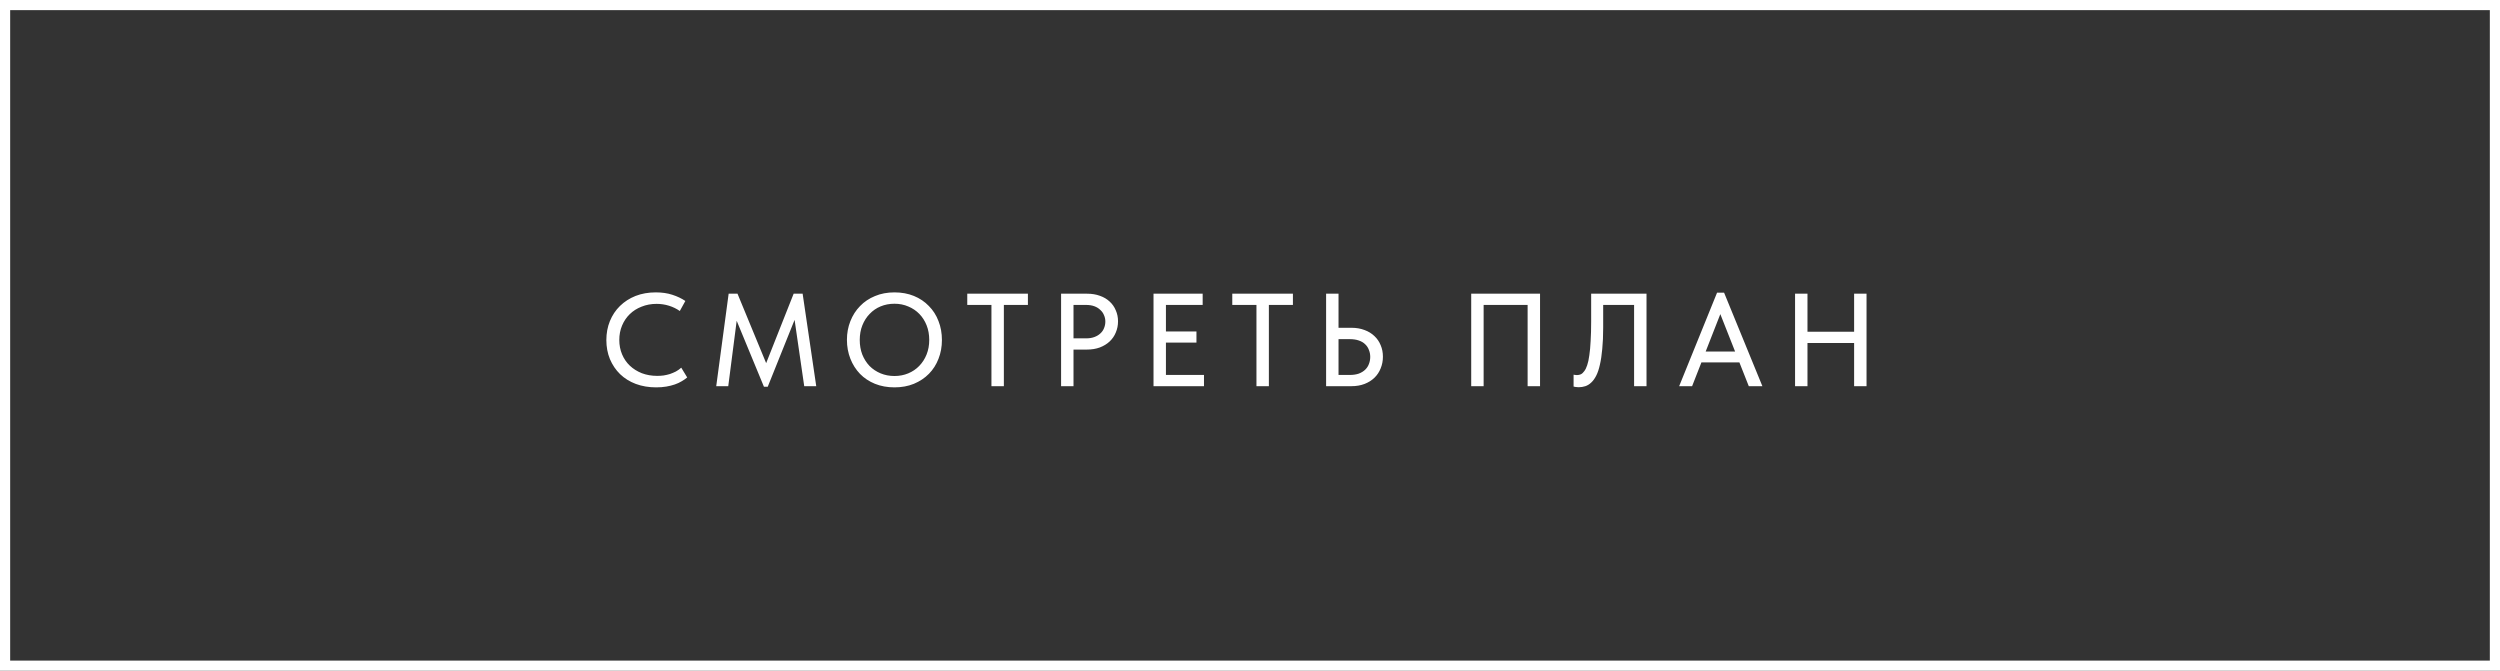
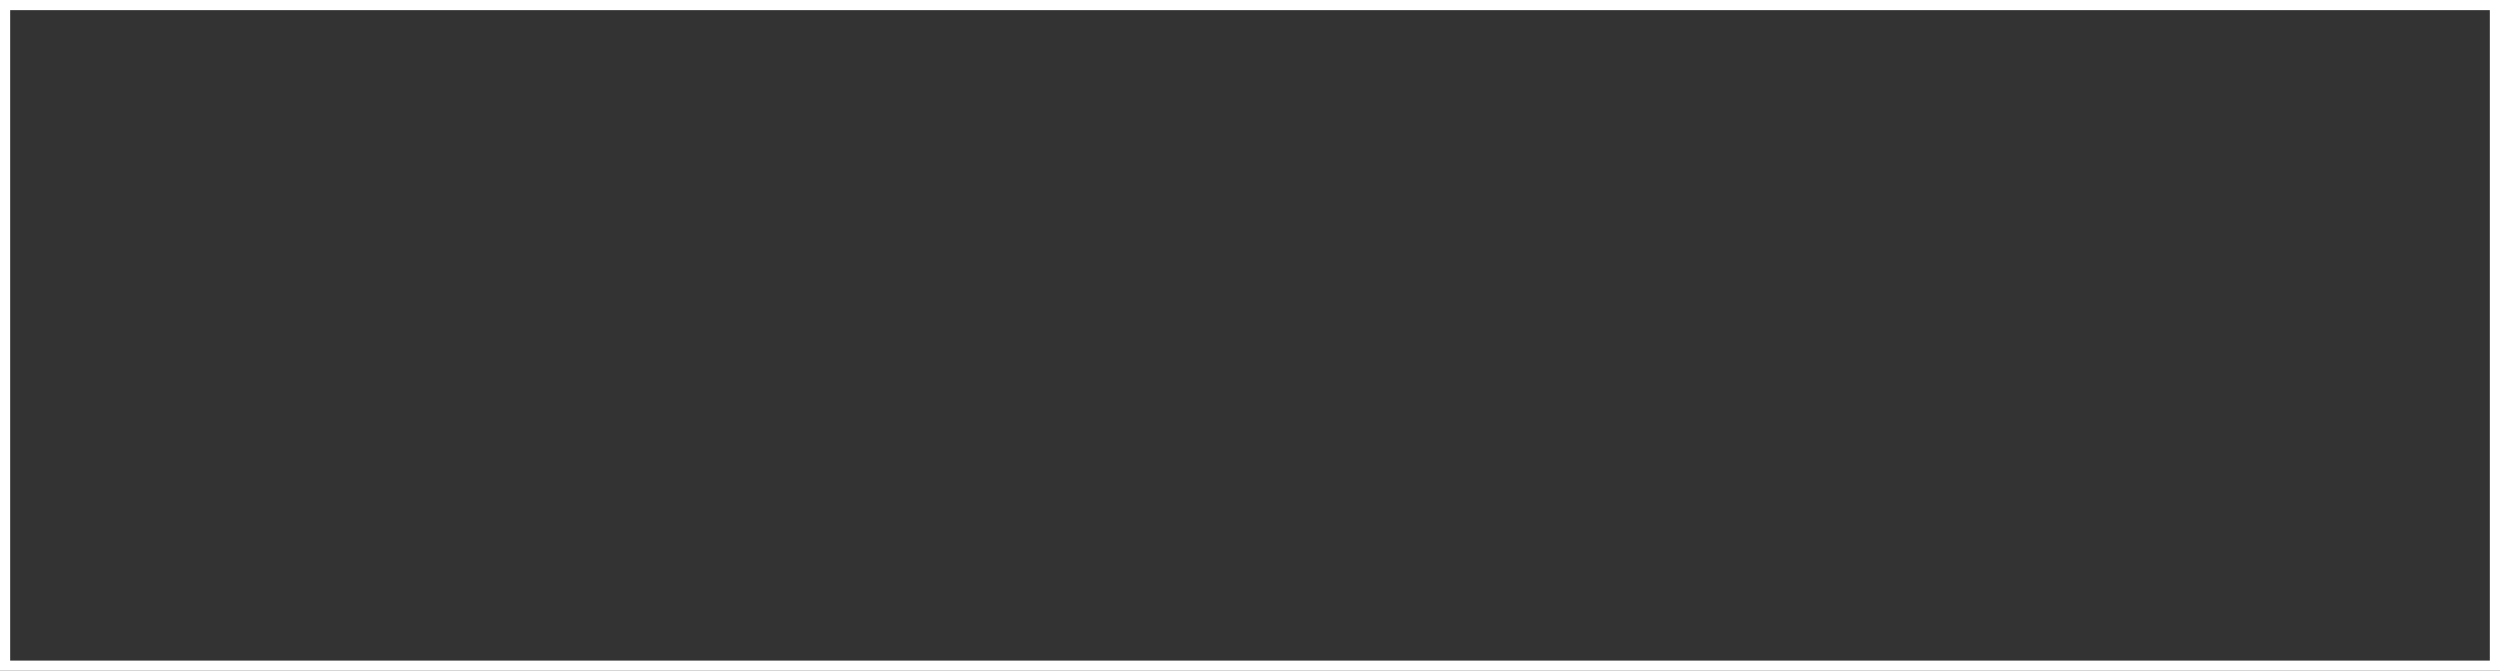
<svg xmlns="http://www.w3.org/2000/svg" width="246" height="66" viewBox="0 0 246 66" fill="none">
  <rect x="0" y="0" width="246" height="66" fill="#333333" stroke="none" />
  <rect x="0.5" y="0.5" width="245" height="65" stroke="white" />
-   <path d="M64.566 38.117C63.838 38.117 63.171 38.004 62.564 37.779C61.966 37.554 61.45 37.233 61.017 36.817C60.592 36.401 60.259 35.907 60.016 35.335C59.782 34.763 59.665 34.139 59.665 33.463C59.665 32.787 59.782 32.163 60.016 31.591C60.25 31.019 60.579 30.525 61.004 30.109C61.437 29.684 61.949 29.355 62.538 29.121C63.136 28.887 63.799 28.77 64.527 28.77C65.134 28.77 65.675 28.848 66.152 29.004C66.637 29.16 67.066 29.364 67.439 29.615L66.893 30.603C66.572 30.378 66.217 30.204 65.827 30.083C65.437 29.962 65.03 29.901 64.605 29.901C64.076 29.901 63.587 29.992 63.136 30.174C62.685 30.347 62.295 30.594 61.966 30.915C61.645 31.227 61.394 31.6 61.212 32.033C61.03 32.466 60.939 32.939 60.939 33.45C60.939 33.961 61.03 34.434 61.212 34.867C61.394 35.3 61.65 35.673 61.979 35.985C62.308 36.297 62.703 36.544 63.162 36.726C63.621 36.899 64.124 36.986 64.67 36.986C64.878 36.986 65.086 36.973 65.294 36.947C65.511 36.912 65.719 36.865 65.918 36.804C66.117 36.735 66.312 36.652 66.503 36.557C66.694 36.453 66.871 36.327 67.036 36.18L67.621 37.142C67.465 37.272 67.283 37.398 67.075 37.519C66.876 37.64 66.65 37.744 66.399 37.831C66.148 37.918 65.87 37.987 65.567 38.039C65.264 38.091 64.93 38.117 64.566 38.117ZM70.477 38L71.699 28.9H72.57L75.703 36.492L75.079 36.518L78.095 28.9H78.979L80.318 38H79.135L78.108 30.928H78.407L75.547 38.052H75.17L72.232 30.941H72.57L71.66 38H70.477ZM88.018 36.999C88.504 36.999 88.954 36.912 89.37 36.739C89.786 36.566 90.146 36.323 90.449 36.011C90.761 35.69 91.004 35.313 91.177 34.88C91.35 34.447 91.437 33.97 91.437 33.45C91.437 32.921 91.35 32.44 91.177 32.007C91.004 31.574 90.766 31.201 90.462 30.889C90.159 30.577 89.799 30.334 89.383 30.161C88.967 29.979 88.512 29.888 88.018 29.888C87.524 29.888 87.069 29.975 86.653 30.148C86.237 30.321 85.877 30.568 85.574 30.889C85.271 31.201 85.032 31.574 84.859 32.007C84.686 32.44 84.599 32.921 84.599 33.45C84.599 33.97 84.681 34.447 84.846 34.88C85.019 35.313 85.258 35.69 85.561 36.011C85.873 36.323 86.237 36.566 86.653 36.739C87.069 36.912 87.524 36.999 88.018 36.999ZM88.018 38.117C87.316 38.117 86.675 38 86.094 37.766C85.522 37.532 85.032 37.207 84.625 36.791C84.218 36.366 83.901 35.868 83.676 35.296C83.451 34.724 83.338 34.104 83.338 33.437C83.338 32.778 83.451 32.167 83.676 31.604C83.901 31.032 84.218 30.538 84.625 30.122C85.032 29.697 85.522 29.368 86.094 29.134C86.666 28.891 87.308 28.77 88.018 28.77C88.72 28.77 89.357 28.887 89.929 29.121C90.501 29.355 90.991 29.684 91.398 30.109C91.814 30.525 92.13 31.019 92.347 31.591C92.573 32.163 92.685 32.787 92.685 33.463C92.685 34.122 92.573 34.737 92.347 35.309C92.13 35.872 91.819 36.362 91.411 36.778C91.004 37.194 90.51 37.523 89.929 37.766C89.357 38 88.72 38.117 88.018 38.117ZM97.558 38V30.005H95.179V28.9H101.146V30.005H98.78V38H97.558ZM106.972 28.9C107.44 28.9 107.861 28.969 108.233 29.108C108.606 29.238 108.922 29.424 109.182 29.667C109.451 29.91 109.655 30.2 109.793 30.538C109.941 30.867 110.014 31.227 110.014 31.617C110.014 32.007 109.941 32.375 109.793 32.722C109.655 33.06 109.451 33.355 109.182 33.606C108.922 33.849 108.602 34.044 108.22 34.191C107.839 34.33 107.414 34.399 106.946 34.399H105.633V38H104.411V28.9H106.972ZM106.881 33.294C107.185 33.294 107.453 33.251 107.687 33.164C107.921 33.077 108.116 32.96 108.272 32.813C108.437 32.666 108.558 32.492 108.636 32.293C108.723 32.085 108.766 31.868 108.766 31.643C108.766 31.418 108.723 31.21 108.636 31.019C108.558 30.82 108.437 30.646 108.272 30.499C108.116 30.343 107.921 30.222 107.687 30.135C107.453 30.048 107.18 30.005 106.868 30.005H105.633V33.294H106.881ZM113.506 38V28.9H118.342V30.005H114.728V32.618H117.731V33.71H114.728V36.895H118.472V38H113.506ZM123.635 38V30.005H121.256V28.9H127.223V30.005H124.857V38H123.635ZM130.489 38V28.9H131.711V32.254H132.985C133.461 32.254 133.89 32.328 134.272 32.475C134.653 32.614 134.978 32.813 135.247 33.073C135.515 33.324 135.719 33.623 135.858 33.97C136.005 34.308 136.079 34.685 136.079 35.101C136.079 35.508 136.005 35.89 135.858 36.245C135.719 36.6 135.515 36.908 135.247 37.168C134.978 37.428 134.653 37.632 134.272 37.779C133.89 37.926 133.461 38 132.985 38H130.489ZM132.829 36.895C133.158 36.895 133.448 36.852 133.7 36.765C133.951 36.67 134.159 36.544 134.324 36.388C134.497 36.223 134.623 36.033 134.701 35.816C134.787 35.599 134.831 35.365 134.831 35.114C134.831 34.871 134.787 34.646 134.701 34.438C134.623 34.221 134.501 34.035 134.337 33.879C134.172 33.714 133.96 33.589 133.7 33.502C133.448 33.415 133.154 33.372 132.816 33.372H131.711V36.895H132.829ZM144.767 38V28.9H151.54V38H150.318V29.563L150.799 30.005H145.573L145.989 29.55V38H144.767ZM155.335 38.104C155.223 38.104 155.123 38.095 155.036 38.078C154.95 38.069 154.885 38.056 154.841 38.039V36.869C154.885 36.878 154.937 36.886 154.997 36.895C155.058 36.904 155.114 36.908 155.166 36.908C155.305 36.908 155.435 36.882 155.556 36.83C155.678 36.769 155.79 36.665 155.894 36.518C156.007 36.371 156.102 36.176 156.18 35.933C156.267 35.682 156.336 35.361 156.388 34.971C156.449 34.572 156.492 34.1 156.518 33.554C156.553 33.008 156.57 32.367 156.57 31.63V28.9H162.017V38H160.795V30.005H157.753V32.228C157.753 33.025 157.723 33.727 157.662 34.334C157.61 34.932 157.532 35.452 157.428 35.894C157.333 36.327 157.212 36.687 157.064 36.973C156.917 37.259 156.752 37.484 156.57 37.649C156.397 37.814 156.206 37.931 155.998 38C155.79 38.069 155.569 38.104 155.335 38.104ZM165.229 38L168.96 28.796H169.649L173.419 38H172.08L169.025 30.265H169.532L166.503 38H165.229ZM167.114 35.66V34.594H171.443V35.66H167.114ZM183.056 32.644V33.749H177.245V32.644H183.056ZM177.856 28.9V38H176.634V28.9H177.856ZM182.445 38V28.9H183.667V38H182.445Z" fill="white" />
</svg>